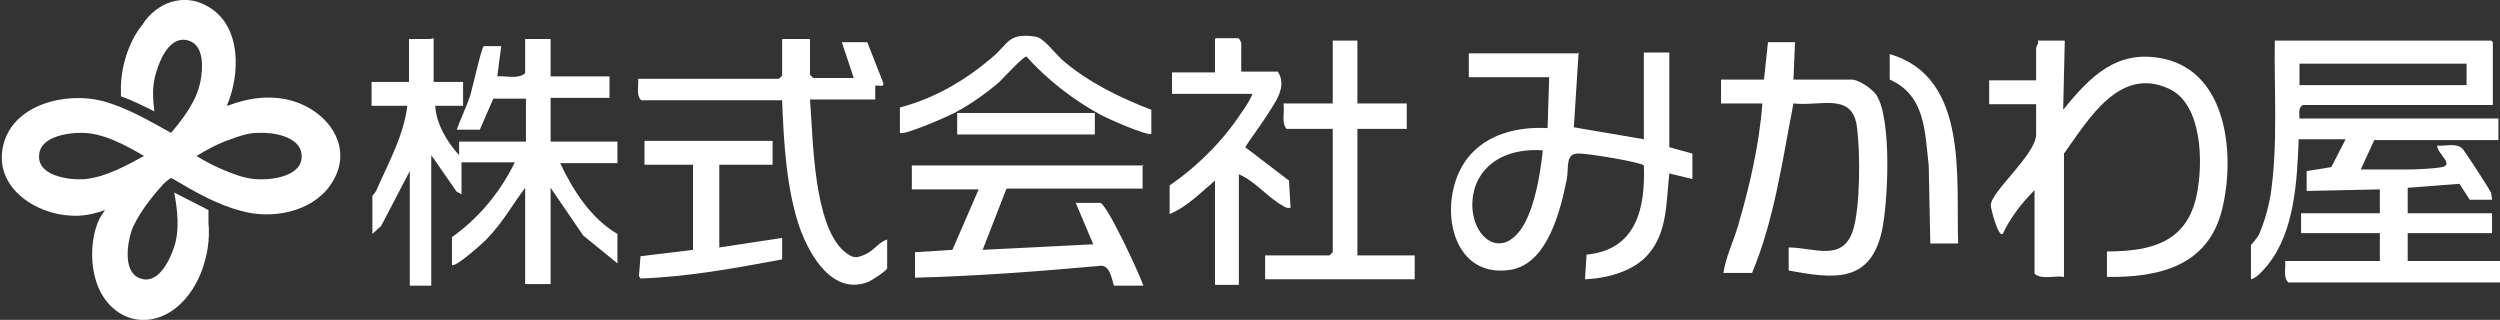
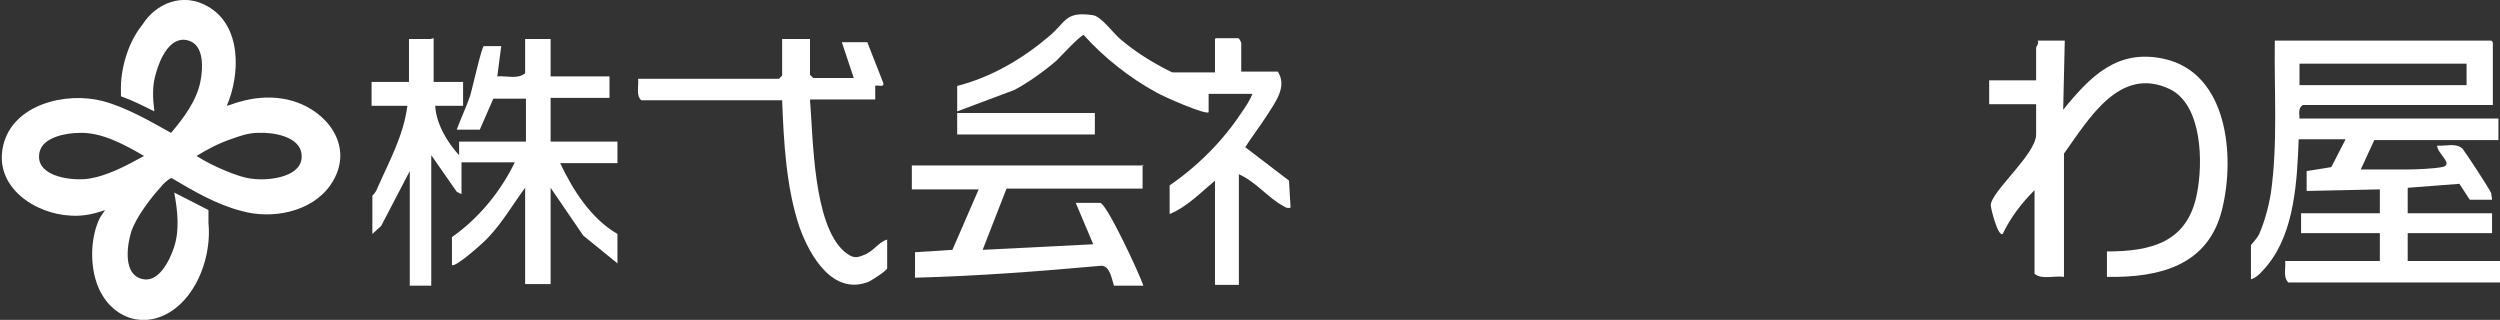
<svg xmlns="http://www.w3.org/2000/svg" id="_レイヤー_2" version="1.1" viewBox="0 0 314.2 40.2">
  <rect x="0" y="0" width="314.2" height="40.2" fill="#333333" stroke="none" />
  <defs>
    <style>
      .st0 {
        fill: #fff;
      }
    </style>
  </defs>
  <path class="st0" d="M28.5,13.3c.5-.1,1.1-.4,1.6-.5,1.7-.5,3.6-.7,5.4-.4,5.2.8,9.5,5.9,6,10.9-2.4,3.4-7.4,4.3-11.2,3.2-3.1-.8-6-2.5-8.7-4.1h-.1c-.2,0-1.1.8-1.2,1-1.3,1.4-3.2,3.9-3.8,5.7-.5,1.6-1,4.9.9,5.8,2.4,1.1,3.9-2.1,4.5-3.9.7-2.2.4-4.6,0-6.8l4.3,2.2v1.6c.4,4-1.3,9-4.8,11.2-3.9,2.4-8,.3-9.3-3.8-.8-2.4-.7-5.8.5-8.1.2-.3.4-.6.6-.9-1.4.5-2.8.8-4.3.7-4.5-.2-9.7-3.6-8.5-8.8s7.9-6.8,12.5-5.6c3,.8,5.9,2.5,8.6,4h0c1.6-1.9,3.2-4,3.7-6.5.3-1.6.5-4.5-1.5-5.1-2.3-.7-3.6,2.3-4.1,4.1-.5,1.6-.4,3.2-.2,4.8-1.4-.7-2.8-1.4-4.2-1.9,0-.2,0-.4,0-.6-.1-2.8.9-6.2,2.7-8.4C19.6.4,23-1,26.1.8c4.3,2.4,4.1,8.6,2.4,12.5h0ZM10,16.7c-1.6,0-4.5.5-5,2.3-.8,3.1,3.7,3.7,5.8,3.5,2.6-.3,5.1-1.7,7.3-2.9-2.4-1.4-5.3-3-8.1-2.9ZM32.4,16.7c-1.2,0-2.3.4-3.4.8-1.5.5-3,1.3-4.3,2.1,1.1.7,2.3,1.3,3.5,1.8s2.5,1,3.8,1.1c2,.2,6.2-.3,5.9-3.1-.2-2.3-3.7-2.8-5.4-2.7ZM13.1,26.3h0s0,0,0,0Z" />
  <g>
    <path class="st0" d="M143.6,20.7v3h-17.1l-3,7.7,13.9-.7-2.2-5.2h3.1c.9.3,4.9,8.9,5.4,10.4h-3.7c-.3-.9-.5-2.5-1.6-2.5-7.8.7-15.6,1.3-23.4,1.5v-3.2l4.7-.3,3.3-7.6h-8.4v-3h29.2Z" />
-     <path class="st0" d="M97.1,17.7v3h-6.7v10.4l7.9-1.2v2.7c-5.9,1.1-11.9,2.2-17.8,2.4l-.2-.3.2-2.5,6.6-.8v-10.7c.1,0-6.1,0-6.1,0v-3s16.1,0,16.1,0Z" />
    <path class="st0" d="M313.3,5.3v7.9h-23.9c-.6.4-.4,1.1-.4,1.7h25v2.7h-15.6l-1.7,3.7c1.9,0,3.9,0,5.8,0,1.1,0,3.4-.1,4.4-.3,1.6-.3-.6-1.7-.6-2.7,1,.1,2.4-.4,3.2.4.2.2,3.5,5.2,3.6,5.6,0,.3.1.5.1.8h-2.8s-1.3-2-1.3-2l-6.5.5v3.2h10.6v2.5h-10.6v3.5h11.6v2.7h-26.6c-.7-.7-.3-1.8-.4-2.7h11.9v-3.5h-9.9v-2.5h9.9v-3l-9.2.2v-2.5c.1,0,3.1-.5,3.1-.5l1.8-3.5h-5.9c-.2,5.2-.5,11.6-3.9,15.8-.5.6-1.3,1.6-2.1,1.8v-4.3c0,0,.8-.9,1-1.3.7-1.6,1.2-3.4,1.5-5.2.9-6.3.4-12.9.5-19.2h27.2,0ZM310,8h-21v2.7h21v-2.7Z" />
    <path class="st0" d="M54.5,4.8v5.5h3.7v3h-3.5c.1,2.2,1.5,4.6,3,6.2v-1.7h8.4v-5.4h-4.1l-1.7,3.9h-2.9c.5-1.4,1.2-2.8,1.7-4.3.3-1,1.4-6,1.7-6.2h2.2c0-.1-.5,3.8-.5,3.8,1.1-.1,2.6.4,3.5-.4v-4.3h3.2v4.7h7.4v2.7h-7.4v5.5h8.4v2.7h-7.2c1.6,3.4,3.9,7,7.2,8.9v3.7l-4.3-3.5-4.1-6v12.1h-3.2v-12.1c-1.5,2-2.8,4.3-4.6,6.2-.4.5-4.2,3.9-4.6,3.5v-3.5c3.4-2.4,6.1-5.7,7.9-9.4h-6.7v4l-.6-.3-3.2-4.6v16.4h-2.7v-14.4l-3.6,6.9-1.1,1v-4.8s.5-.5.6-.9c1.5-3.4,3.3-6.6,3.8-10.4h-4.5v-3h4.7v-5.4h2.7Z" />
-     <path class="st0" d="M198.4,6.6l-.6,9.4,8.8,1.5V6.6h3.2v11.9l2.9.8v3.2s-2.9-.7-2.9-.7c-.4,3.5-.2,7.3-2.6,10.1-1.8,2.2-5.3,3.1-8,3.2l.2-3.1c6.3-.6,7.4-5.9,7.2-11.2-.2-.4-7.4-1.6-8.3-1.5-1.6,0-1.1,1.8-1.4,3.3-.8,3.9-2.4,10.5-7,11.3-7.9,1.3-9.4-9.1-5.4-14.1,2.4-3,6.3-3.9,10-3.7l.2-6.4h-10.1v-3h13.9,0ZM193.9,18.9c-3.7-.3-7.5,1.1-8.6,4.9-1.4,5.2,3.2,9.8,6.3,4.3,1.4-2.6,2-6.4,2.3-9.2h0Z" />
    <path class="st0" d="M259.5,5.1l-.2,8.7c3.4-4.2,6.8-7.7,12.7-6.4,8,1.8,8.9,12.2,7.3,18.8-1.7,7.2-7.9,8.7-14.5,8.6v-3.2c5.5,0,10.1-1.1,11.3-7.2.8-3.9.7-11.2-3.4-13.2-6.3-3-10.2,3.8-13.3,8.1v15.5c-1.2-.2-2.8.4-3.7-.4v-10.5c-1.6,1.6-3,3.4-4,5.5-.6.4-1.5-3.2-1.5-3.6,0-1.7,5.7-6.4,5.7-8.9v-3.8h-5.9v-3h5.9v-4.1c0-.1.4-.6.2-.9h3.5Z" />
-     <path class="st0" d="M225.6,5.3l-.2,4.7h7.3c.9,0,2.5,1.1,3.1,1.9,2,3,1.5,13.6.7,17.2-1.5,6.6-6.2,5.9-11.7,4.9v-2.9c3.2,0,6.8,1.9,8.1-2.2.9-2.9.9-9.7.5-12.8-.5-4.6-4.6-2.7-8-3.1-1.4,7.2-2.4,14.6-5.2,21.3h-3.6c.3-2,1.2-3.8,1.8-5.8,1.5-5.1,2.7-10.3,3.1-15.5h-5.2v-3h5.4l.5-4.7h3.5,0Z" />
    <path class="st0" d="M101.8,4.8v4.6l.4.4h5.1l-1.5-4.5h3.2s2,5.1,2,5.1c.2.7-.8.2-1,.4v1.7h-8.2c.4,4.9.4,15.7,4.3,19.1,1.1.9,1.5.9,2.8.3,1-.5,1.6-1.5,2.6-1.8v3.6c0,.3-1.9,1.5-2.3,1.7-4.5,1.8-7.4-3.2-8.7-6.8-1.7-5-2-10.8-2.2-16h-17.7c-.7-.6-.3-1.8-.4-2.7h17.7l.4-.4v-4.6h3.5Z" />
-     <path class="st0" d="M170.6,5.1v7.9h6.2v3.2h-6.2v15.9h7.2v3h-18.8v-3h8.1l.4-.4v-15.5h-5.8c-.7-.8-.2-2.2-.4-3.2h6.2v-7.9s3.2,0,3.2,0Z" />
    <path class="st0" d="M152.8,4.8h2.8c.2,0,.4.6.4.6v3.6h4.6c1.2,1.9-.3,3.8-1.3,5.4-.9,1.4-1.9,2.7-2.8,4.1l5.5,4.2.2,3.4c-.4.1-.6,0-.9-.2-1.9-1-3.5-3.1-5.6-4v13.9h-3v-13.1c-1.8,1.5-3.5,3.3-5.7,4.2v-3.6c3.5-2.4,6.7-5.6,9-9.1.5-.7,1.1-1.6,1.4-2.4h-10.1v-2.7h5.4v-4.2h0Z" />
-     <path class="st0" d="M120.3,14c-.8.5-6.8,3.1-7.2,2.7v-3.2c4.3-1.1,8.2-3.4,11.5-6.2,2.2-1.8,2-3.2,5.5-2.7,1.1.1,2.6,2.3,3.6,3.1,3.2,2.7,7.1,4.6,11,6.1v3c-.3.4-5.8-2-6.6-2.5-3.3-1.8-6.6-4.4-9.1-7.2-.4,0-2.9,2.7-3.4,3.2-1.5,1.3-3.6,2.8-5.3,3.7h0Z" />
-     <path class="st0" d="M246.1,30.6h-3.5l-.2-9.8c-.5-4.3-.4-8.8-4.9-10.8v-3.2c10,2.9,8.3,15.7,8.6,23.8Z" />
+     <path class="st0" d="M120.3,14v-3.2c4.3-1.1,8.2-3.4,11.5-6.2,2.2-1.8,2-3.2,5.5-2.7,1.1.1,2.6,2.3,3.6,3.1,3.2,2.7,7.1,4.6,11,6.1v3c-.3.4-5.8-2-6.6-2.5-3.3-1.8-6.6-4.4-9.1-7.2-.4,0-2.9,2.7-3.4,3.2-1.5,1.3-3.6,2.8-5.3,3.7h0Z" />
    <rect class="st0" x="120.3" y="14.2" width="17.3" height="2.7" />
  </g>
</svg>